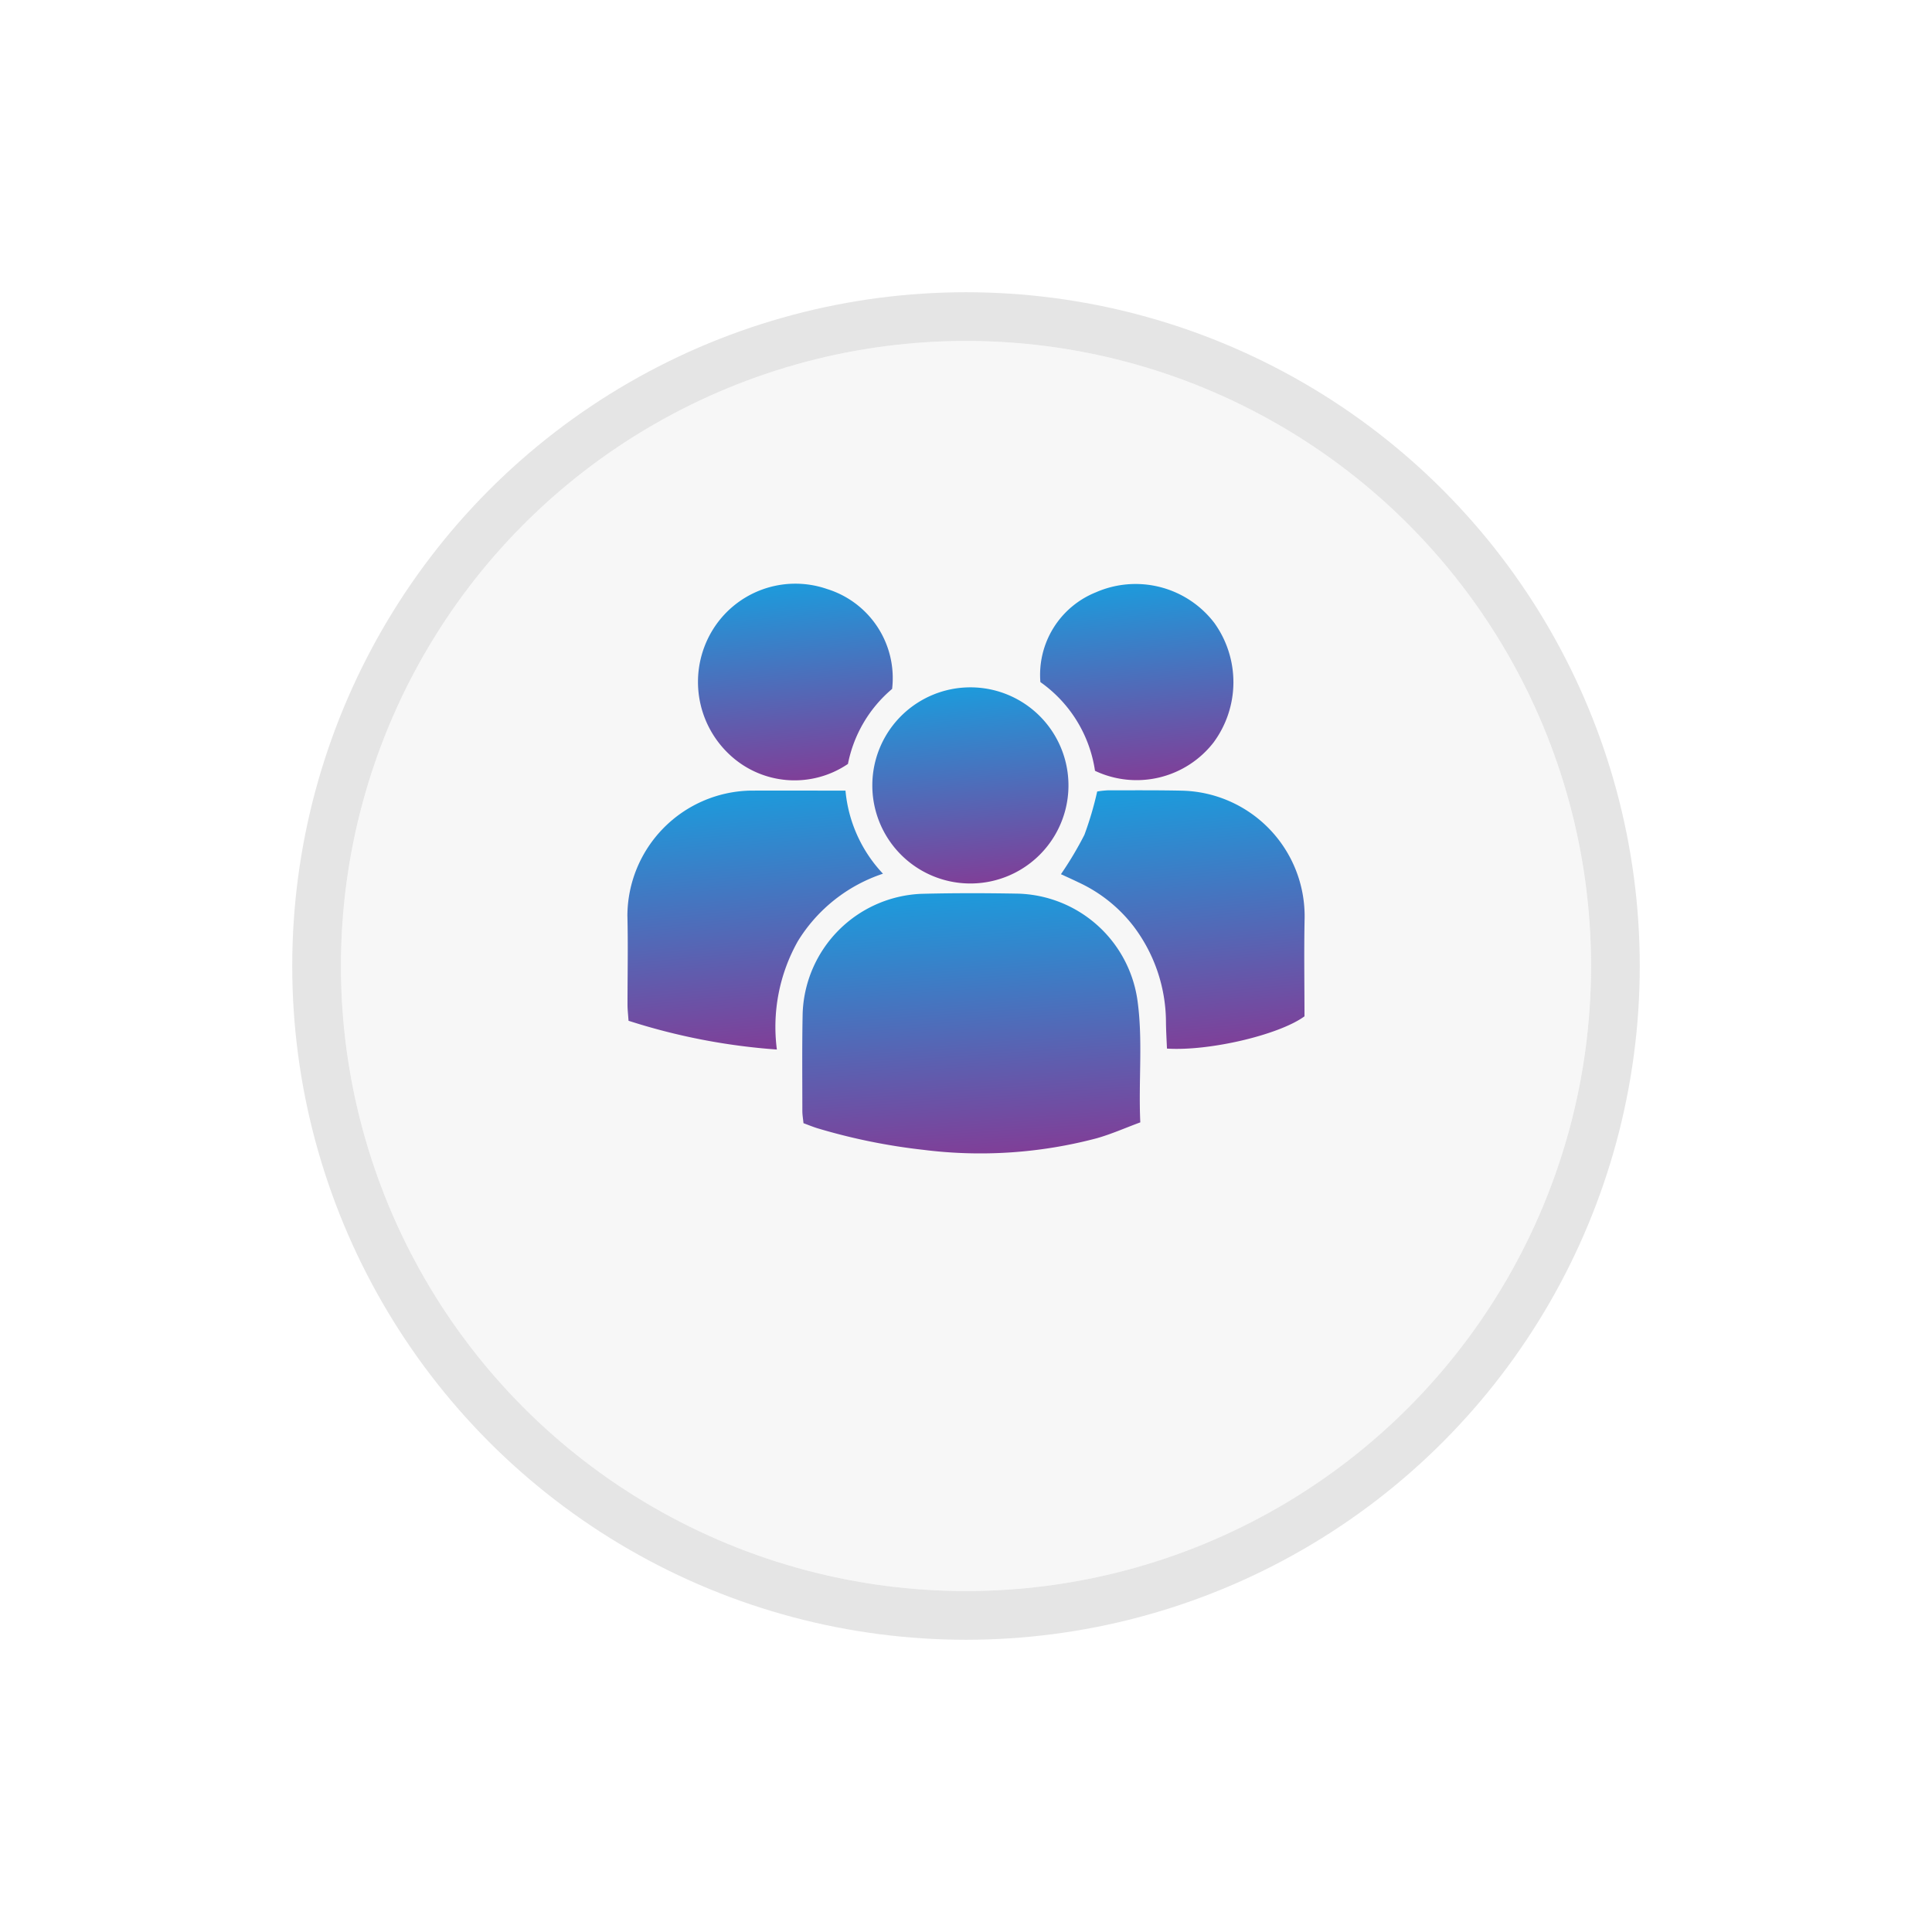
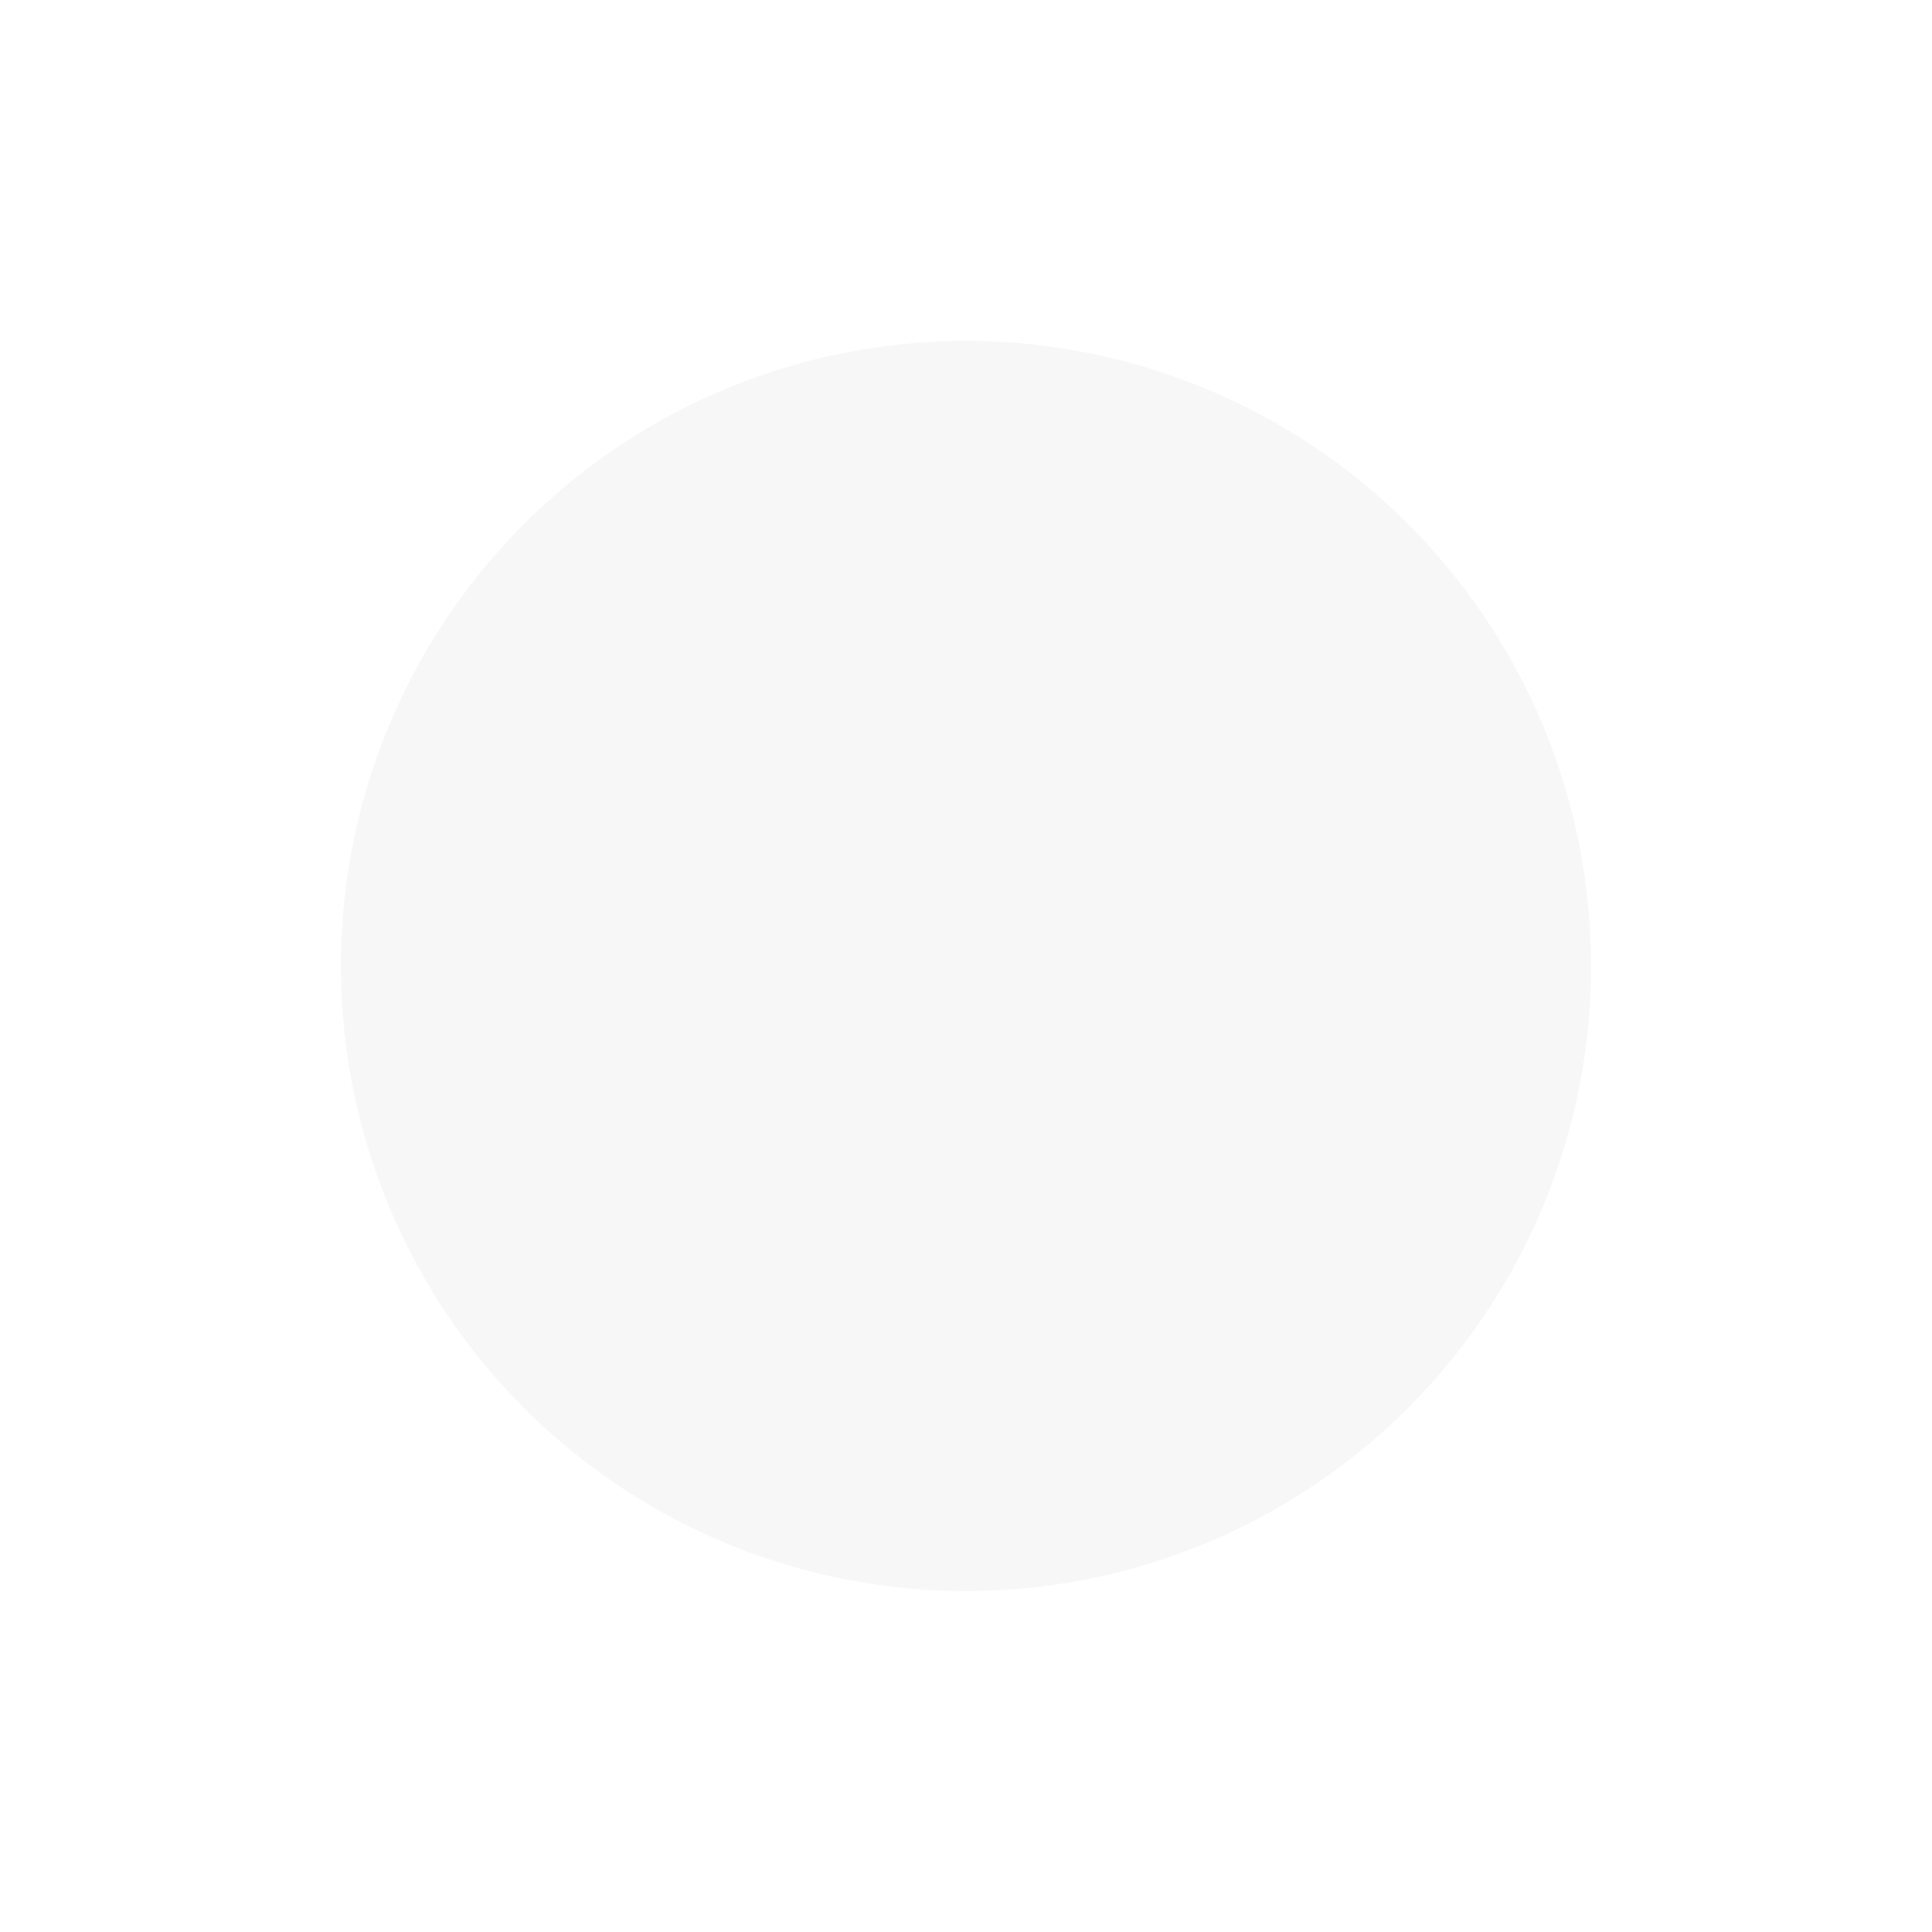
<svg xmlns="http://www.w3.org/2000/svg" width="119" height="119" viewBox="0 0 119 119">
  <defs>
    <linearGradient id="linear-gradient" x1="0.387" y1="-0.207" x2="0.5" y2="1" gradientUnits="objectBoundingBox">
      <stop offset="0" stop-color="#08aeea" />
      <stop offset="1" stop-color="#7f3f98" />
    </linearGradient>
    <filter id="Ellipse_57" x="0" y="0" width="119" height="119" filterUnits="userSpaceOnUse">
      <feOffset dy="6" input="SourceAlpha" />
      <feGaussianBlur stdDeviation="6" result="blur" />
      <feFlood flood-opacity="0.102" />
      <feComposite operator="in" in2="blur" />
      <feComposite in="SourceGraphic" />
    </filter>
    <clipPath id="clip-path">
-       <rect id="Rectangle_13" data-name="Rectangle 13" width="41.716" height="35.059" fill="url(#linear-gradient)" />
-     </clipPath>
+       </clipPath>
  </defs>
  <g id="Group_19" data-name="Group 19" transform="translate(-333 -1695)">
    <g transform="matrix(1, 0, 0, 1, 333, 1695)" filter="url(#Ellipse_57)">
      <g id="Ellipse_57-2" data-name="Ellipse 57" transform="translate(21 15)" fill="#f7f7f7" stroke="#e5e5e5" stroke-width="3">
        <circle cx="38.5" cy="38.5" r="38.5" stroke="none" />
-         <circle cx="38.5" cy="38.5" r="40" fill="none" />
      </g>
    </g>
    <g id="Group_17" data-name="Group 17" transform="translate(371.642 1730.971)">
      <g id="Group_16" data-name="Group 16" clip-path="url(#clip-path)">
        <path id="Path_1064" data-name="Path 1064" d="M199.381,329.825c-.937.345-1.8.731-2.7.983a28.019,28.019,0,0,1-10.653.709,36.943,36.943,0,0,1-6.485-1.316c-.3-.088-.586-.209-.907-.326-.027-.276-.07-.515-.07-.754,0-2.005-.023-4.012.019-6.016a7.634,7.634,0,0,1,7.278-7.356c2-.054,4.011-.049,6.016-.012a7.646,7.646,0,0,1,7.319,6.511c.359,2.485.063,4.976.184,7.577" transform="translate(-167.788 -296.664)" fill="url(#linear-gradient)" />
-         <path id="Path_1065" data-name="Path 1065" d="M9.21,226.9a38.777,38.777,0,0,1-9.137-1.772c-.025-.376-.063-.684-.063-.993,0-1.831.039-3.662-.007-5.492a7.741,7.741,0,0,1,7.523-7.69c1.931-.009,3.862,0,5.91,0a8.585,8.585,0,0,0,2.309,5.117,9.759,9.759,0,0,0-5.242,4.155A10.761,10.761,0,0,0,9.21,226.9" transform="translate(-0.001 -198.226)" fill="url(#linear-gradient)" />
-         <path id="Path_1066" data-name="Path 1066" d="M444.946,210.713a5.414,5.414,0,0,1,.657-.072c1.512,0,3.024-.013,4.535.02a7.736,7.736,0,0,1,7.585,7.843c-.043,2.035-.008,4.072-.008,6.057-1.564,1.143-5.86,2.154-8.471,1.987-.021-.526-.055-1.07-.061-1.613a9.824,9.824,0,0,0-2.036-5.971,9.089,9.089,0,0,0-3.357-2.657c-.345-.168-.695-.325-1.076-.5a21.86,21.86,0,0,0,1.444-2.422,20.831,20.831,0,0,0,.788-2.668" transform="translate(-416.008 -197.932)" fill="url(#linear-gradient)" />
+         <path id="Path_1066" data-name="Path 1066" d="M444.946,210.713c1.512,0,3.024-.013,4.535.02a7.736,7.736,0,0,1,7.585,7.843c-.043,2.035-.008,4.072-.008,6.057-1.564,1.143-5.86,2.154-8.471,1.987-.021-.526-.055-1.07-.061-1.613a9.824,9.824,0,0,0-2.036-5.971,9.089,9.089,0,0,0-3.357-2.657c-.345-.168-.695-.325-1.076-.5a21.86,21.86,0,0,0,1.444-2.422,20.831,20.831,0,0,0,.788-2.668" transform="translate(-416.008 -197.932)" fill="url(#linear-gradient)" />
        <path id="Path_1067" data-name="Path 1067" d="M262.192,111.485a6.04,6.04,0,1,1-12.081,0,6.04,6.04,0,1,1,12.081,0" transform="translate(-235.023 -99.079)" fill="url(#linear-gradient)" />
-         <path id="Path_1068" data-name="Path 1068" d="M84.071,6.52a8.093,8.093,0,0,0-2.72,4.62,5.848,5.848,0,0,1-7.318-.6,6.125,6.125,0,0,1-1.088-7.531A5.98,5.98,0,0,1,80.072.368a5.742,5.742,0,0,1,4,6.152" transform="translate(-67.765 -0.057)" fill="url(#linear-gradient)" />
-         <path id="Path_1069" data-name="Path 1069" d="M424.4,11.508a8.13,8.13,0,0,0-3.364-5.466,5.475,5.475,0,0,1,3.418-5.53,6.1,6.1,0,0,1,7.291,1.879,6.252,6.252,0,0,1-.045,7.372,6,6,0,0,1-7.3,1.744" transform="translate(-395.596 0)" fill="url(#linear-gradient)" />
      </g>
    </g>
  </g>
</svg>